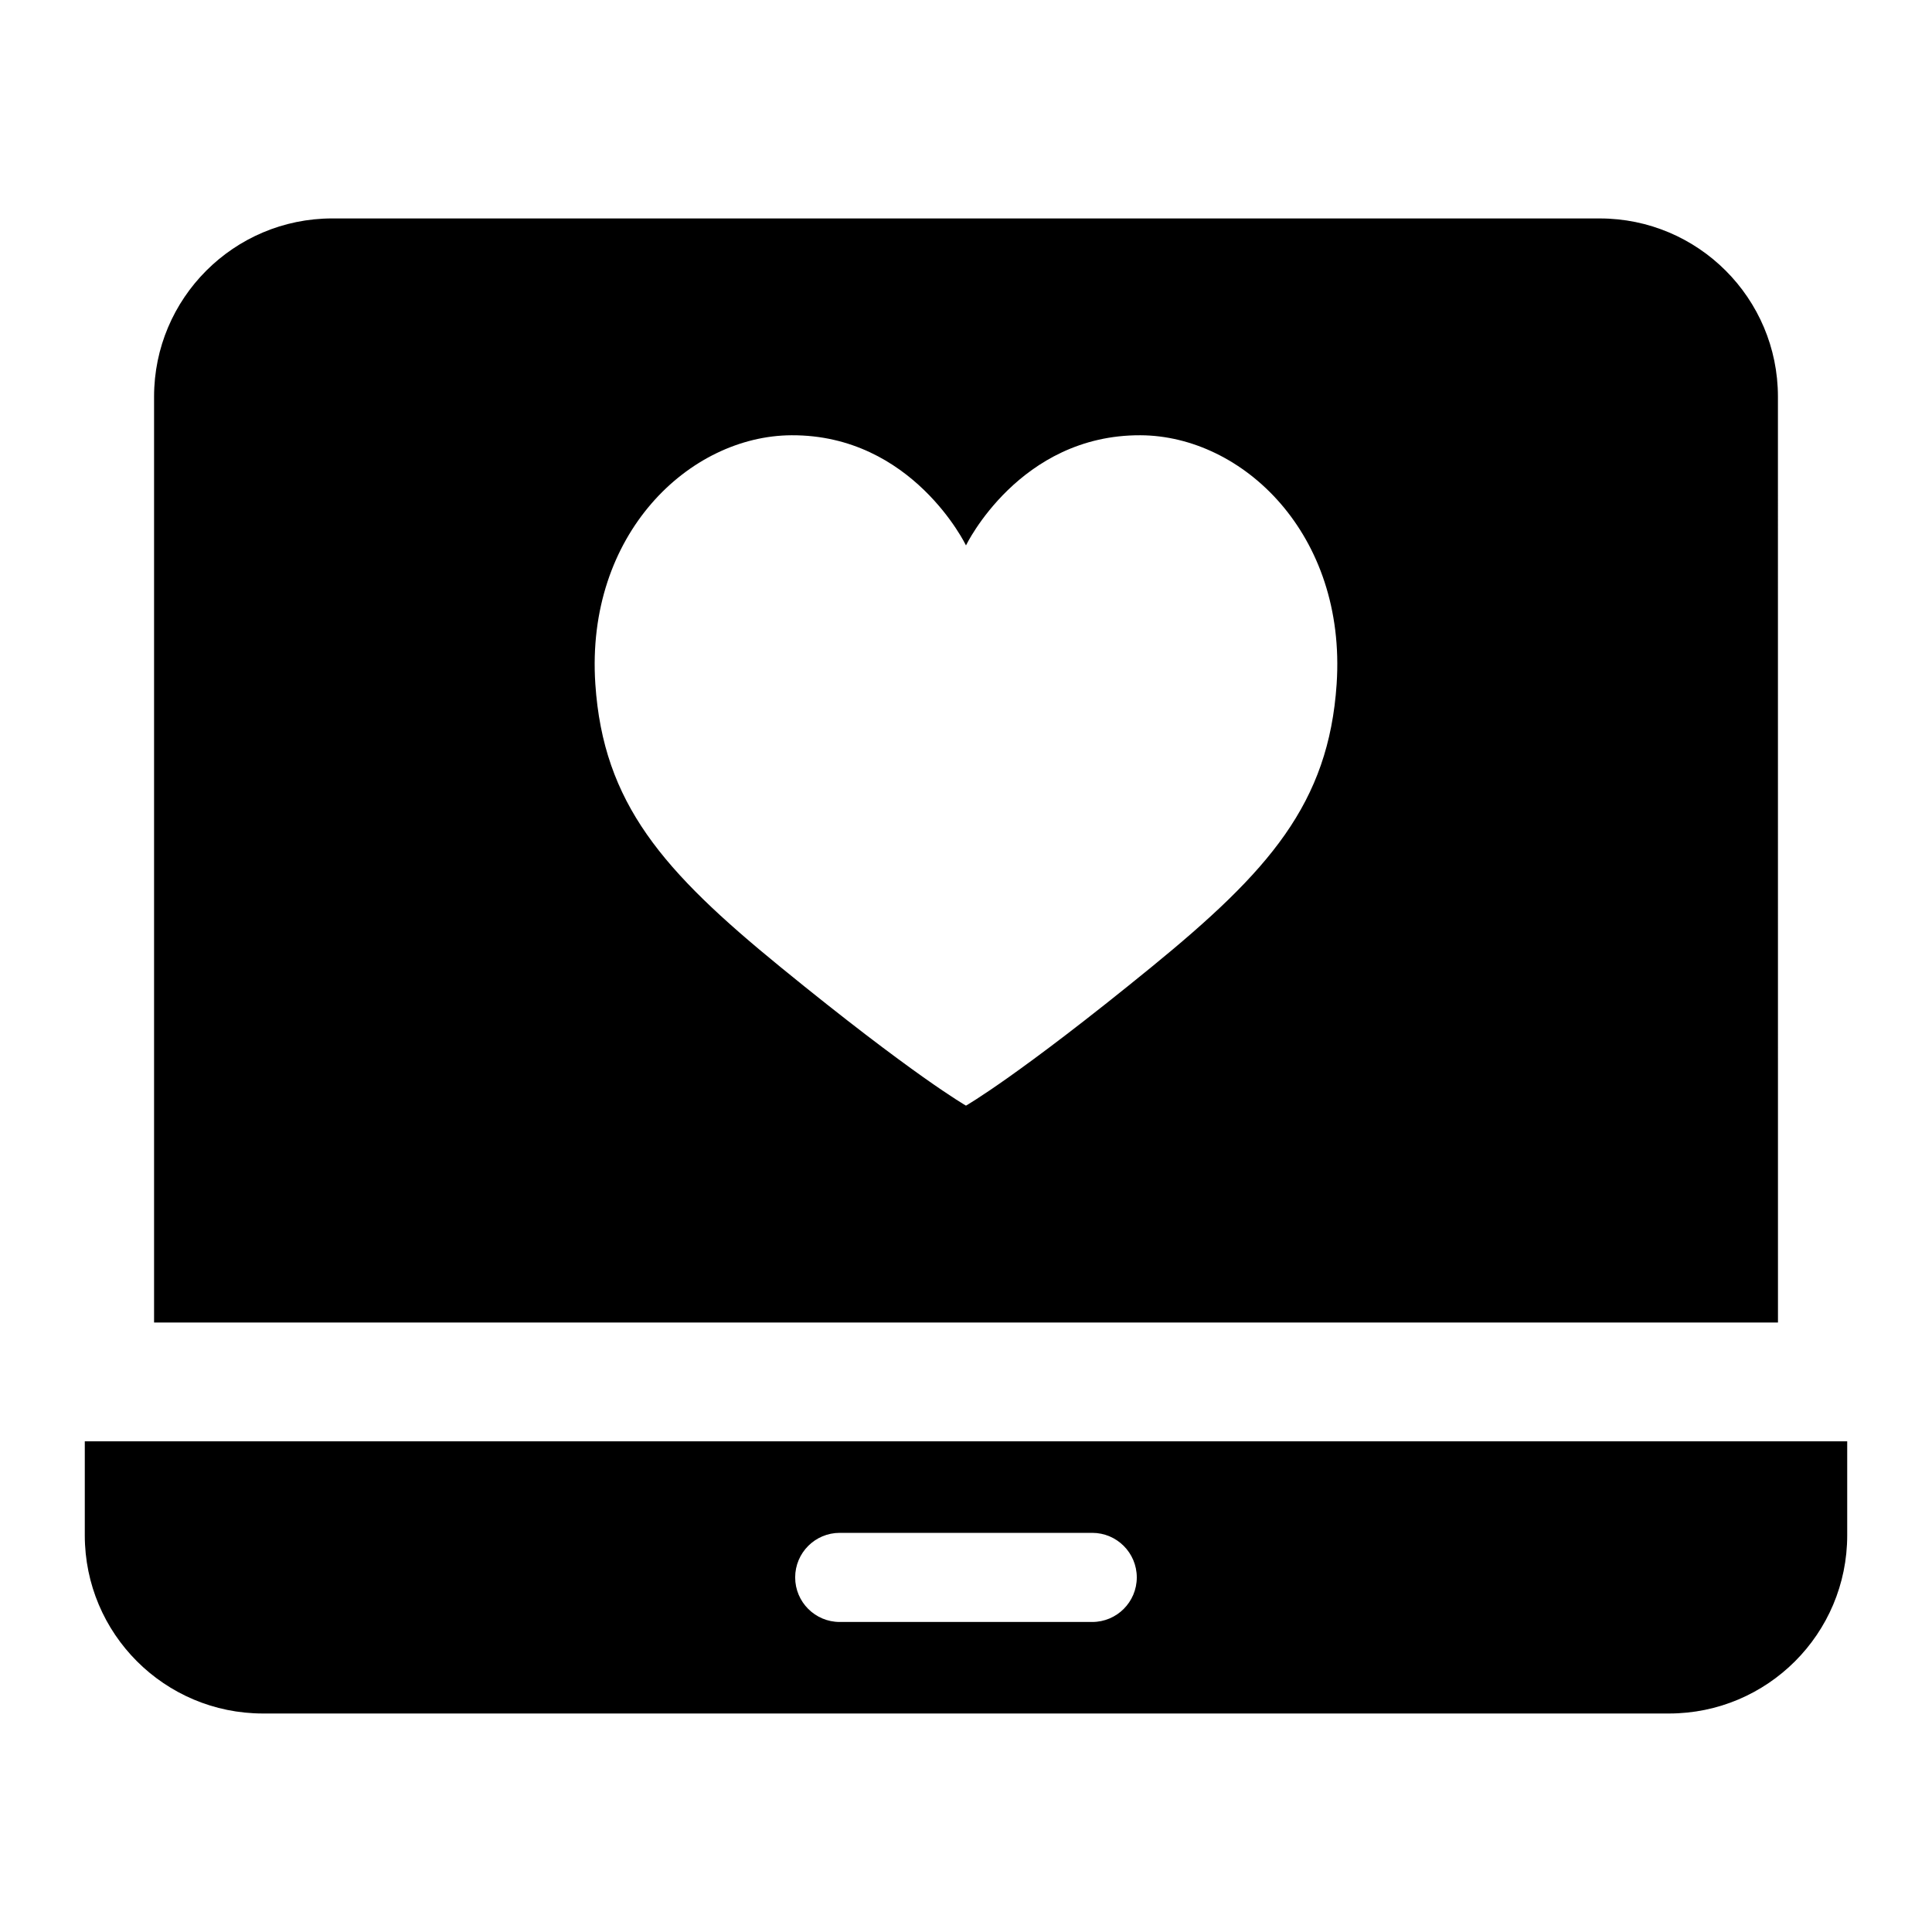
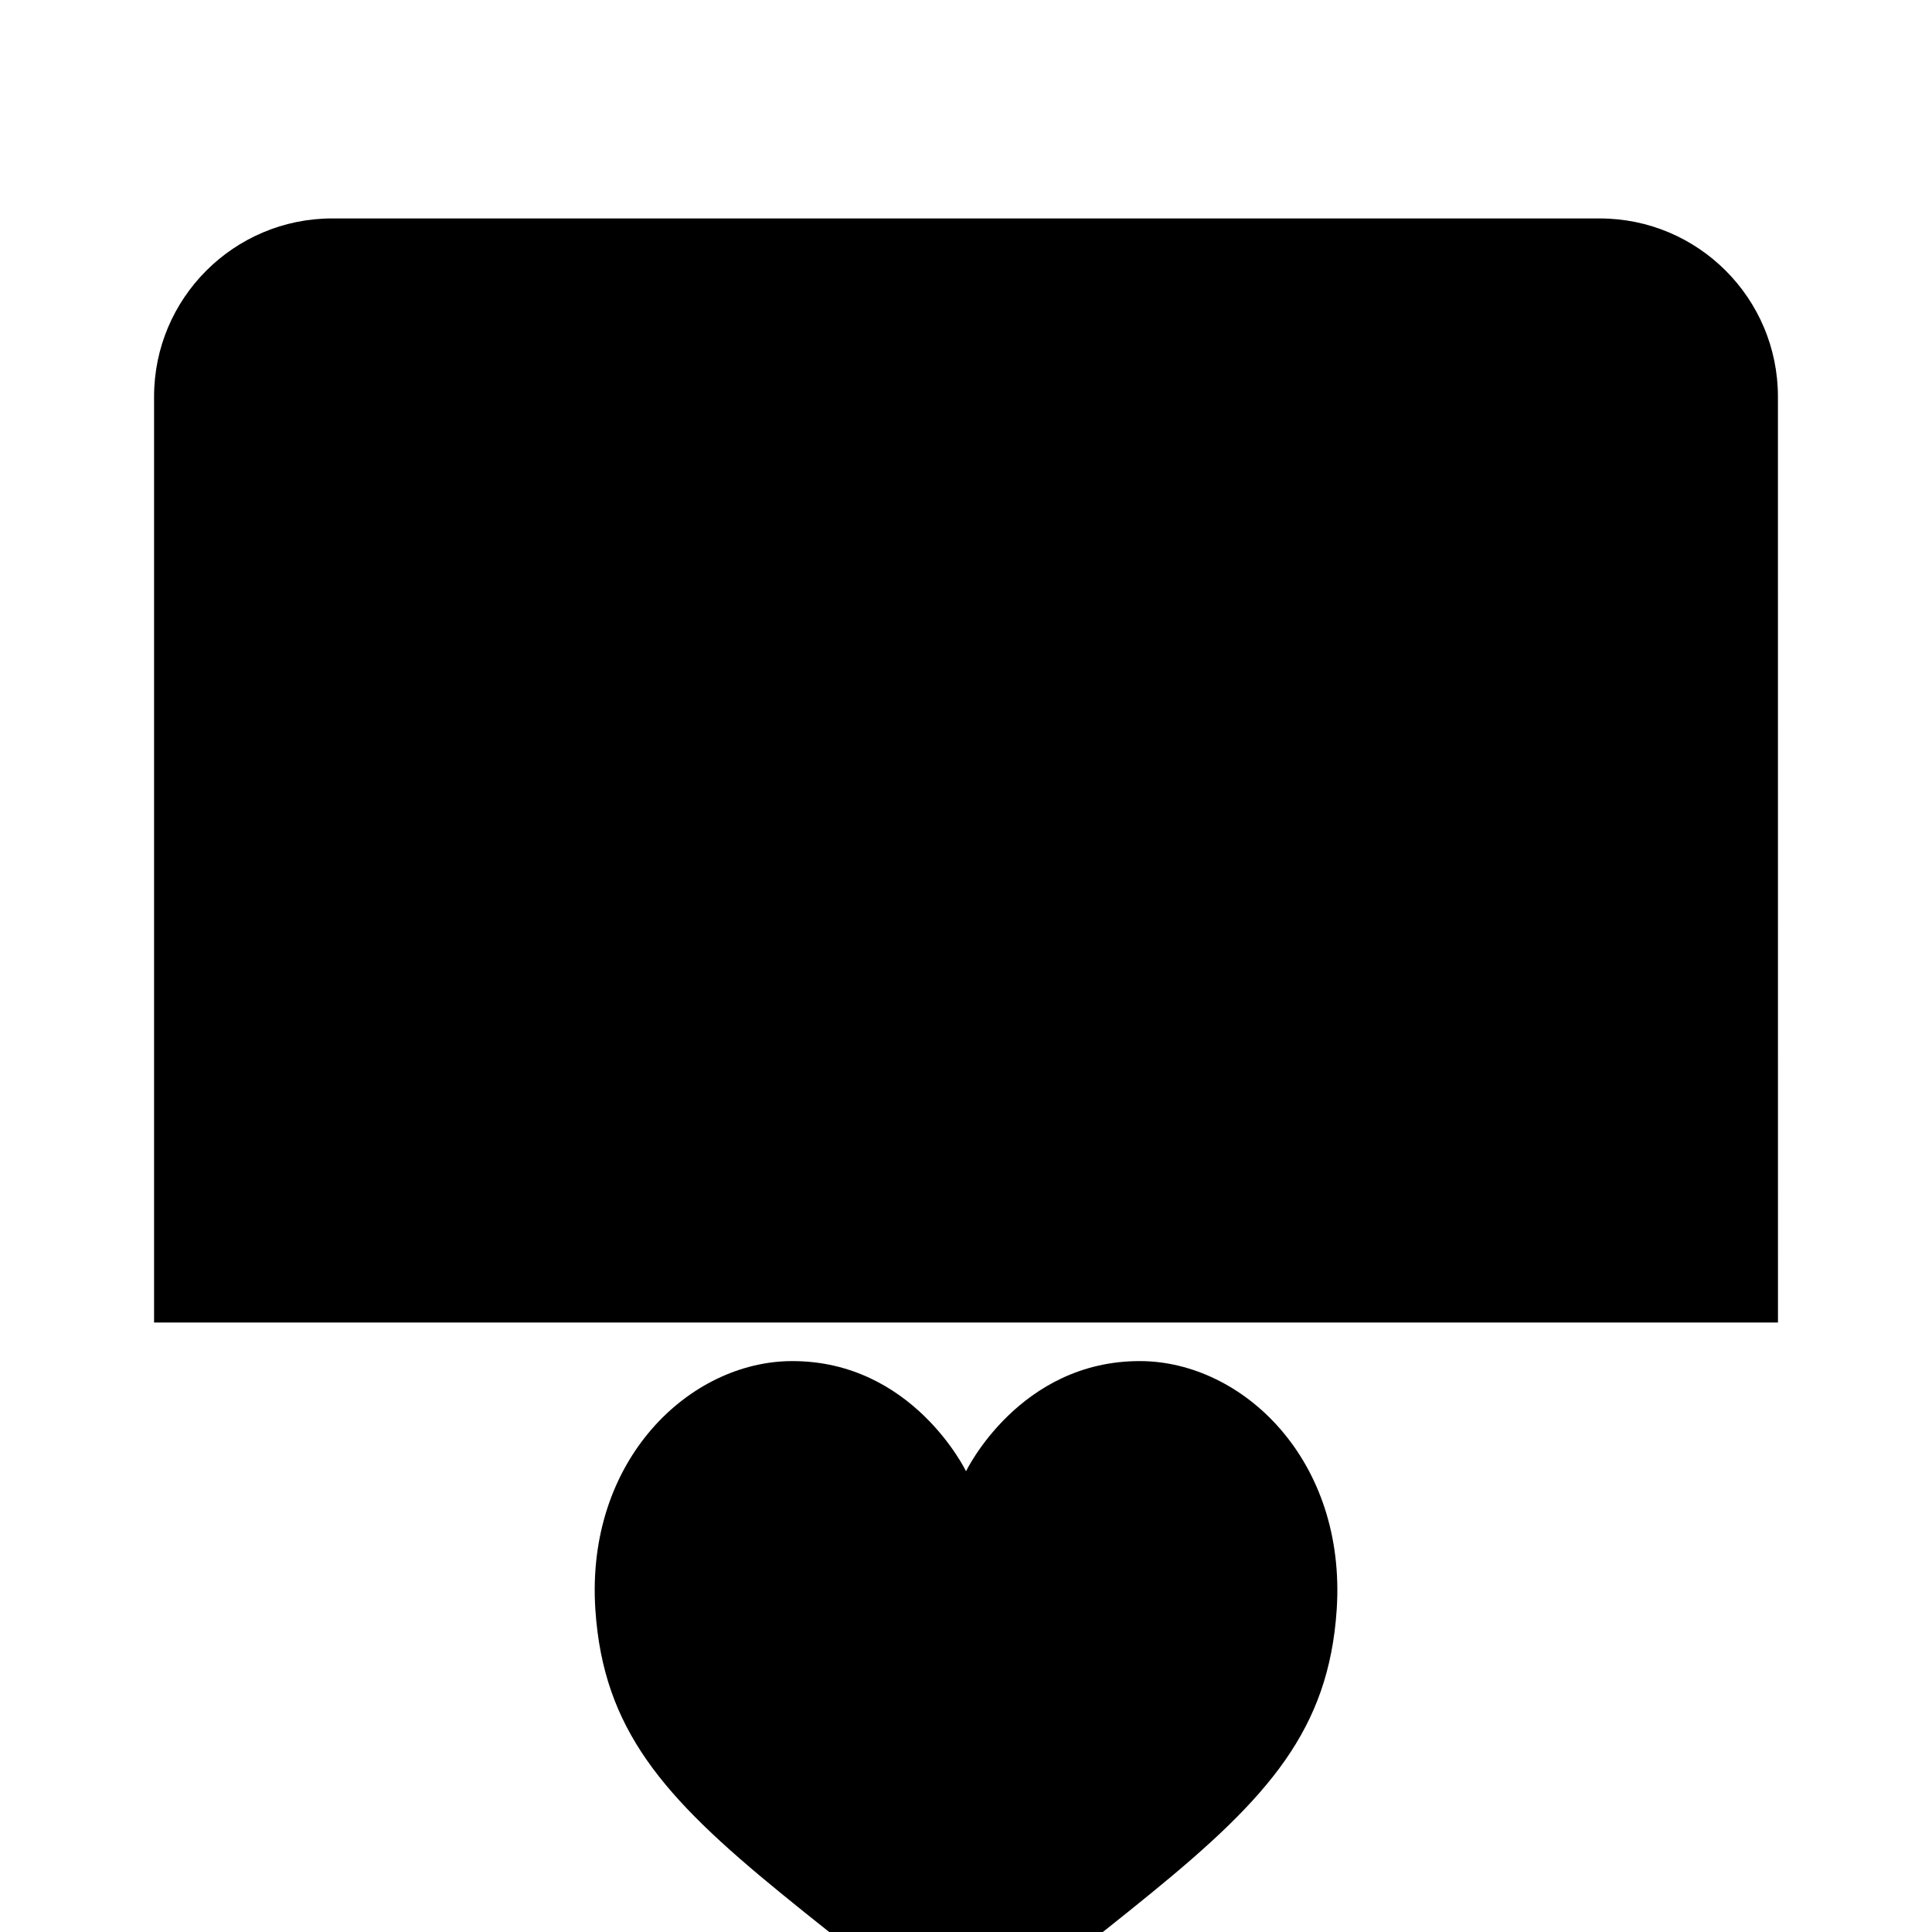
<svg xmlns="http://www.w3.org/2000/svg" fill="#000000" width="800px" height="800px" version="1.1" viewBox="144 144 512 512">
  <g>
-     <path d="m615.17 249.12c0-26.07-21.16-47.23-47.23-47.23l-335.88-0.004c-26.07 0-47.23 21.16-47.23 47.23v245.36h430.35zm-166.07 151.2c-35.297 28.812-49.105 36.684-49.105 36.684s-13.809-7.871-49.105-36.684c-31.156-25.426-47.012-43.359-49.121-75.066-2.629-39.691 24.922-65.777 51.988-65.906 32.098-0.141 46.238 29.191 46.238 29.191s14.137-29.332 46.242-29.191c27.078 0.125 54.617 26.199 51.988 65.906-2.113 31.707-17.969 49.625-49.125 75.066z" />
-     <path d="m166.47 525.96v24.906c0 26.105 21.145 47.23 47.23 47.23h372.6c26.07 0 47.23-21.129 47.23-47.23v-24.906zm266.98 47.879h-66.914c-6.519 0-11.809-5.289-11.809-11.809 0-6.519 5.289-11.809 11.809-11.809h66.914c6.519 0 11.809 5.289 11.809 11.809 0 6.519-5.289 11.809-11.809 11.809z" />
+     <path d="m615.17 249.12c0-26.07-21.16-47.23-47.23-47.23l-335.88-0.004c-26.07 0-47.23 21.16-47.23 47.23v245.36h430.35m-166.07 151.2c-35.297 28.812-49.105 36.684-49.105 36.684s-13.809-7.871-49.105-36.684c-31.156-25.426-47.012-43.359-49.121-75.066-2.629-39.691 24.922-65.777 51.988-65.906 32.098-0.141 46.238 29.191 46.238 29.191s14.137-29.332 46.242-29.191c27.078 0.125 54.617 26.199 51.988 65.906-2.113 31.707-17.969 49.625-49.125 75.066z" />
  </g>
</svg>